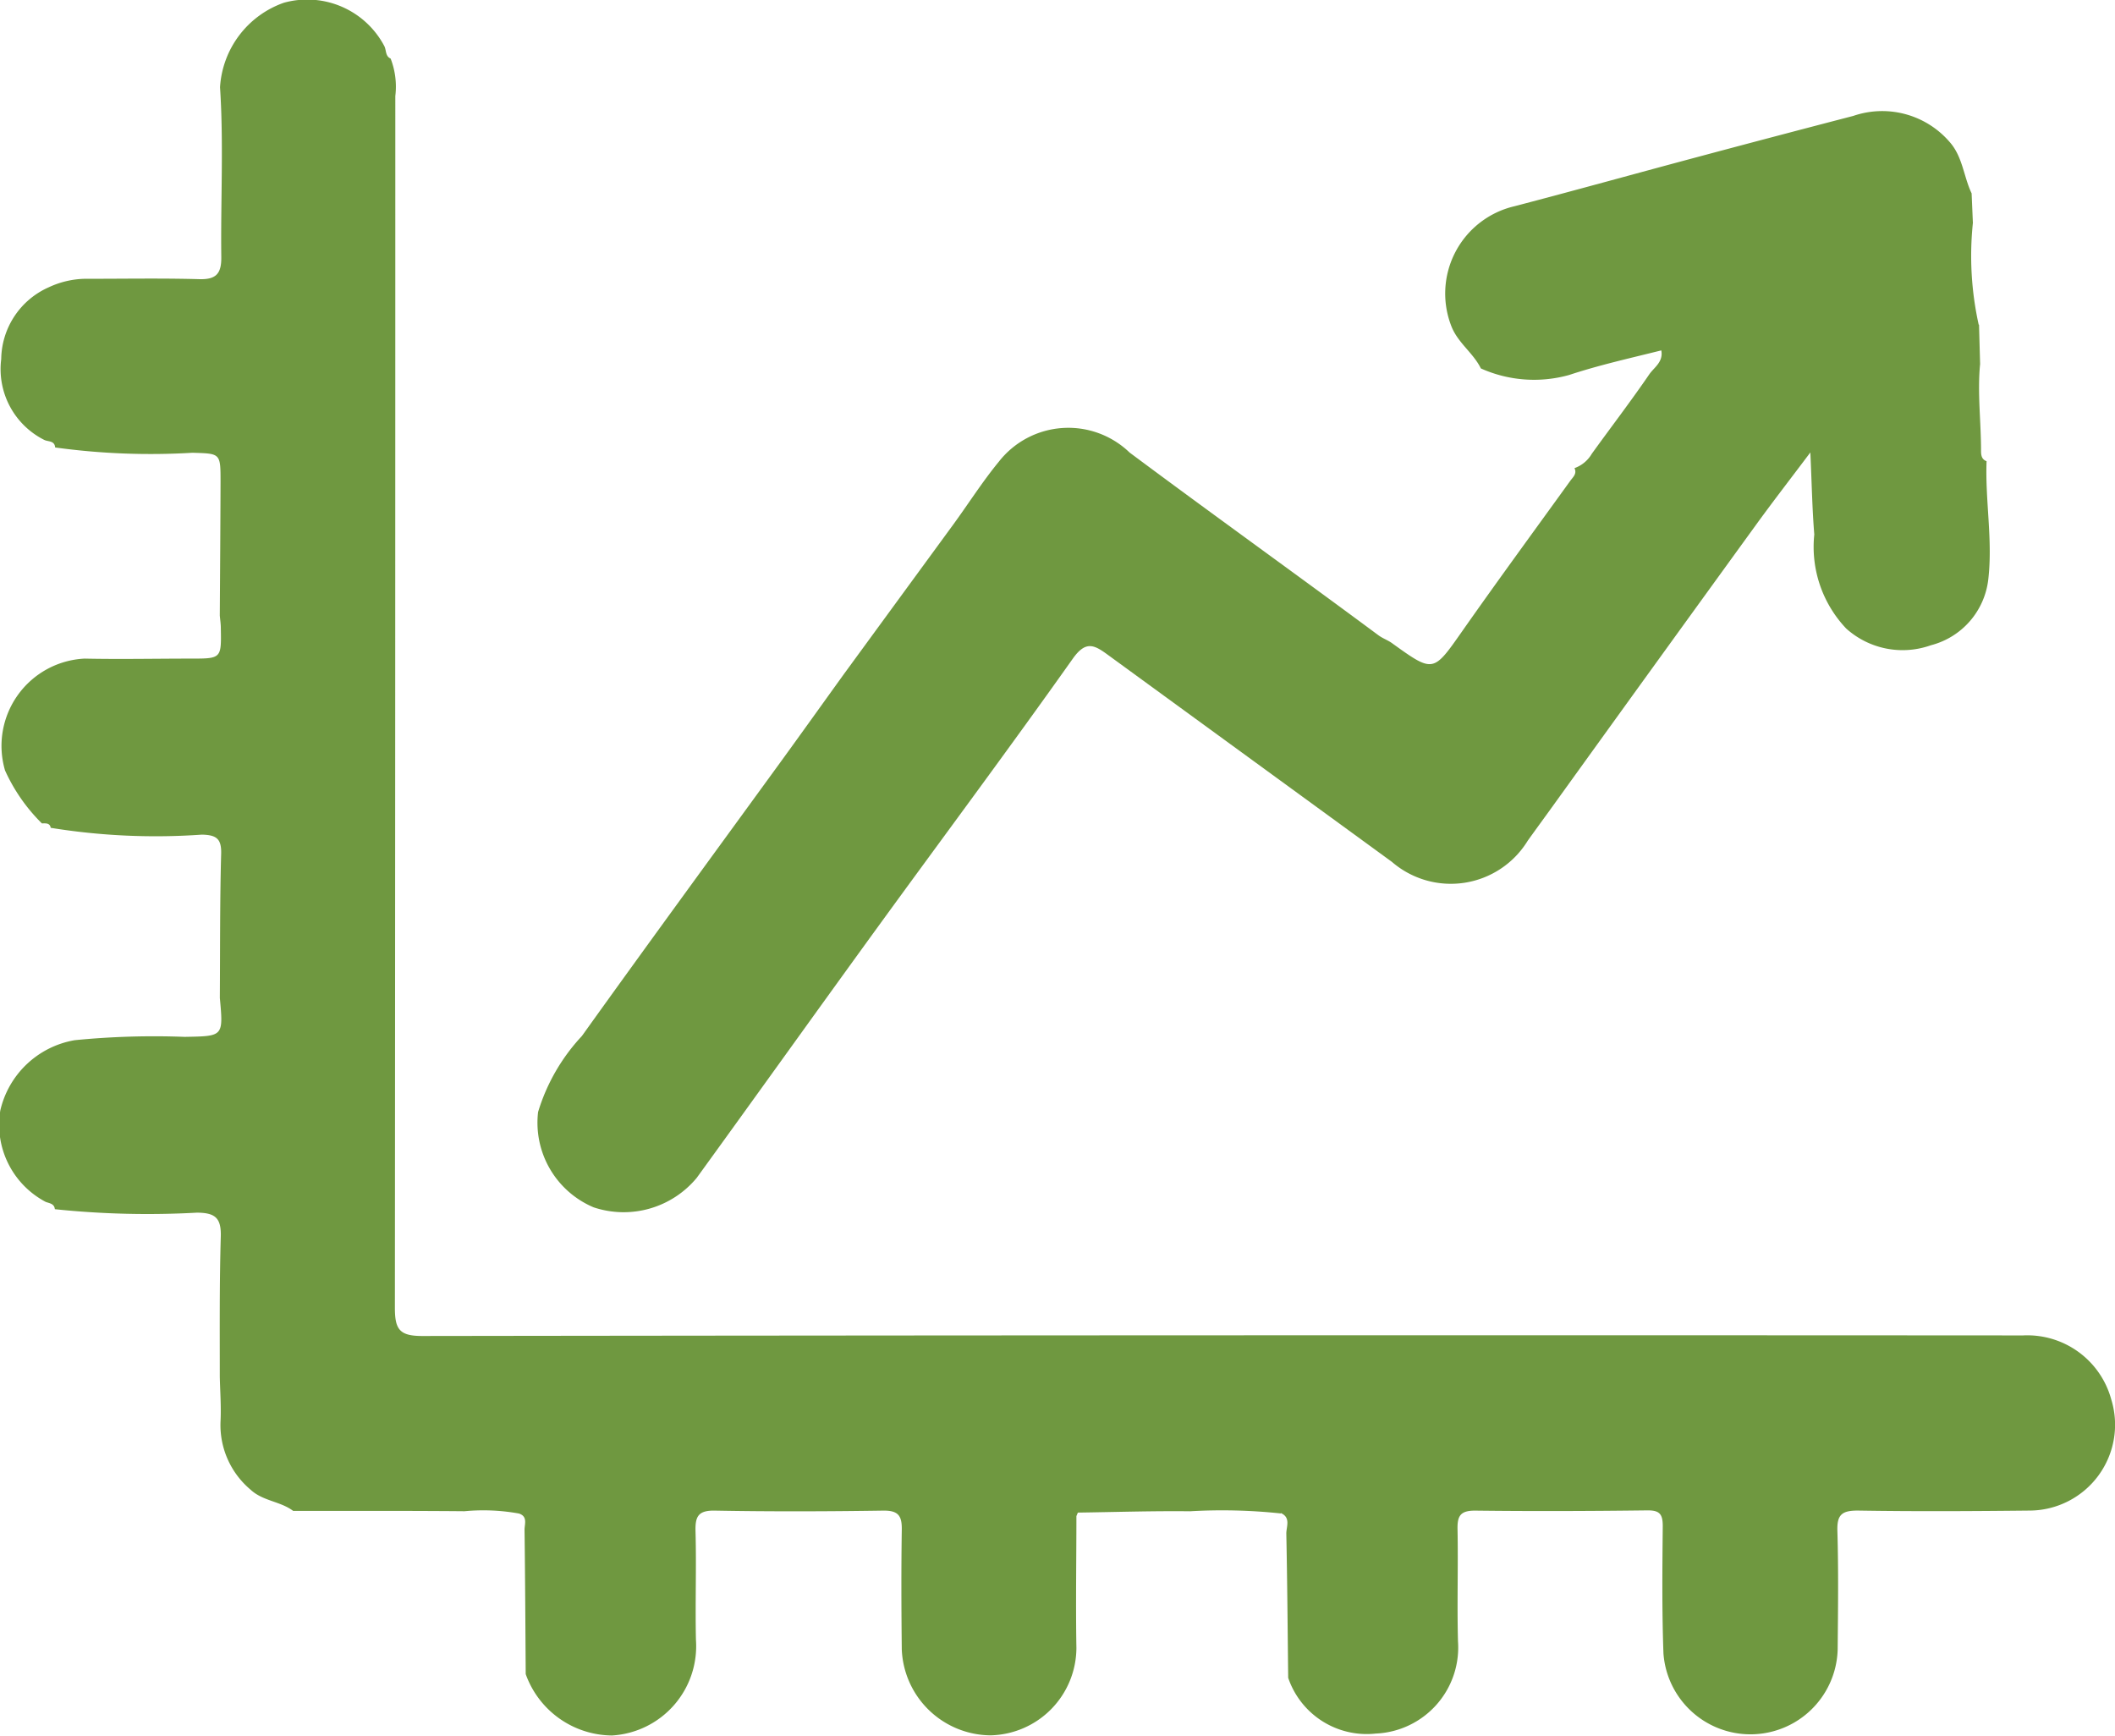
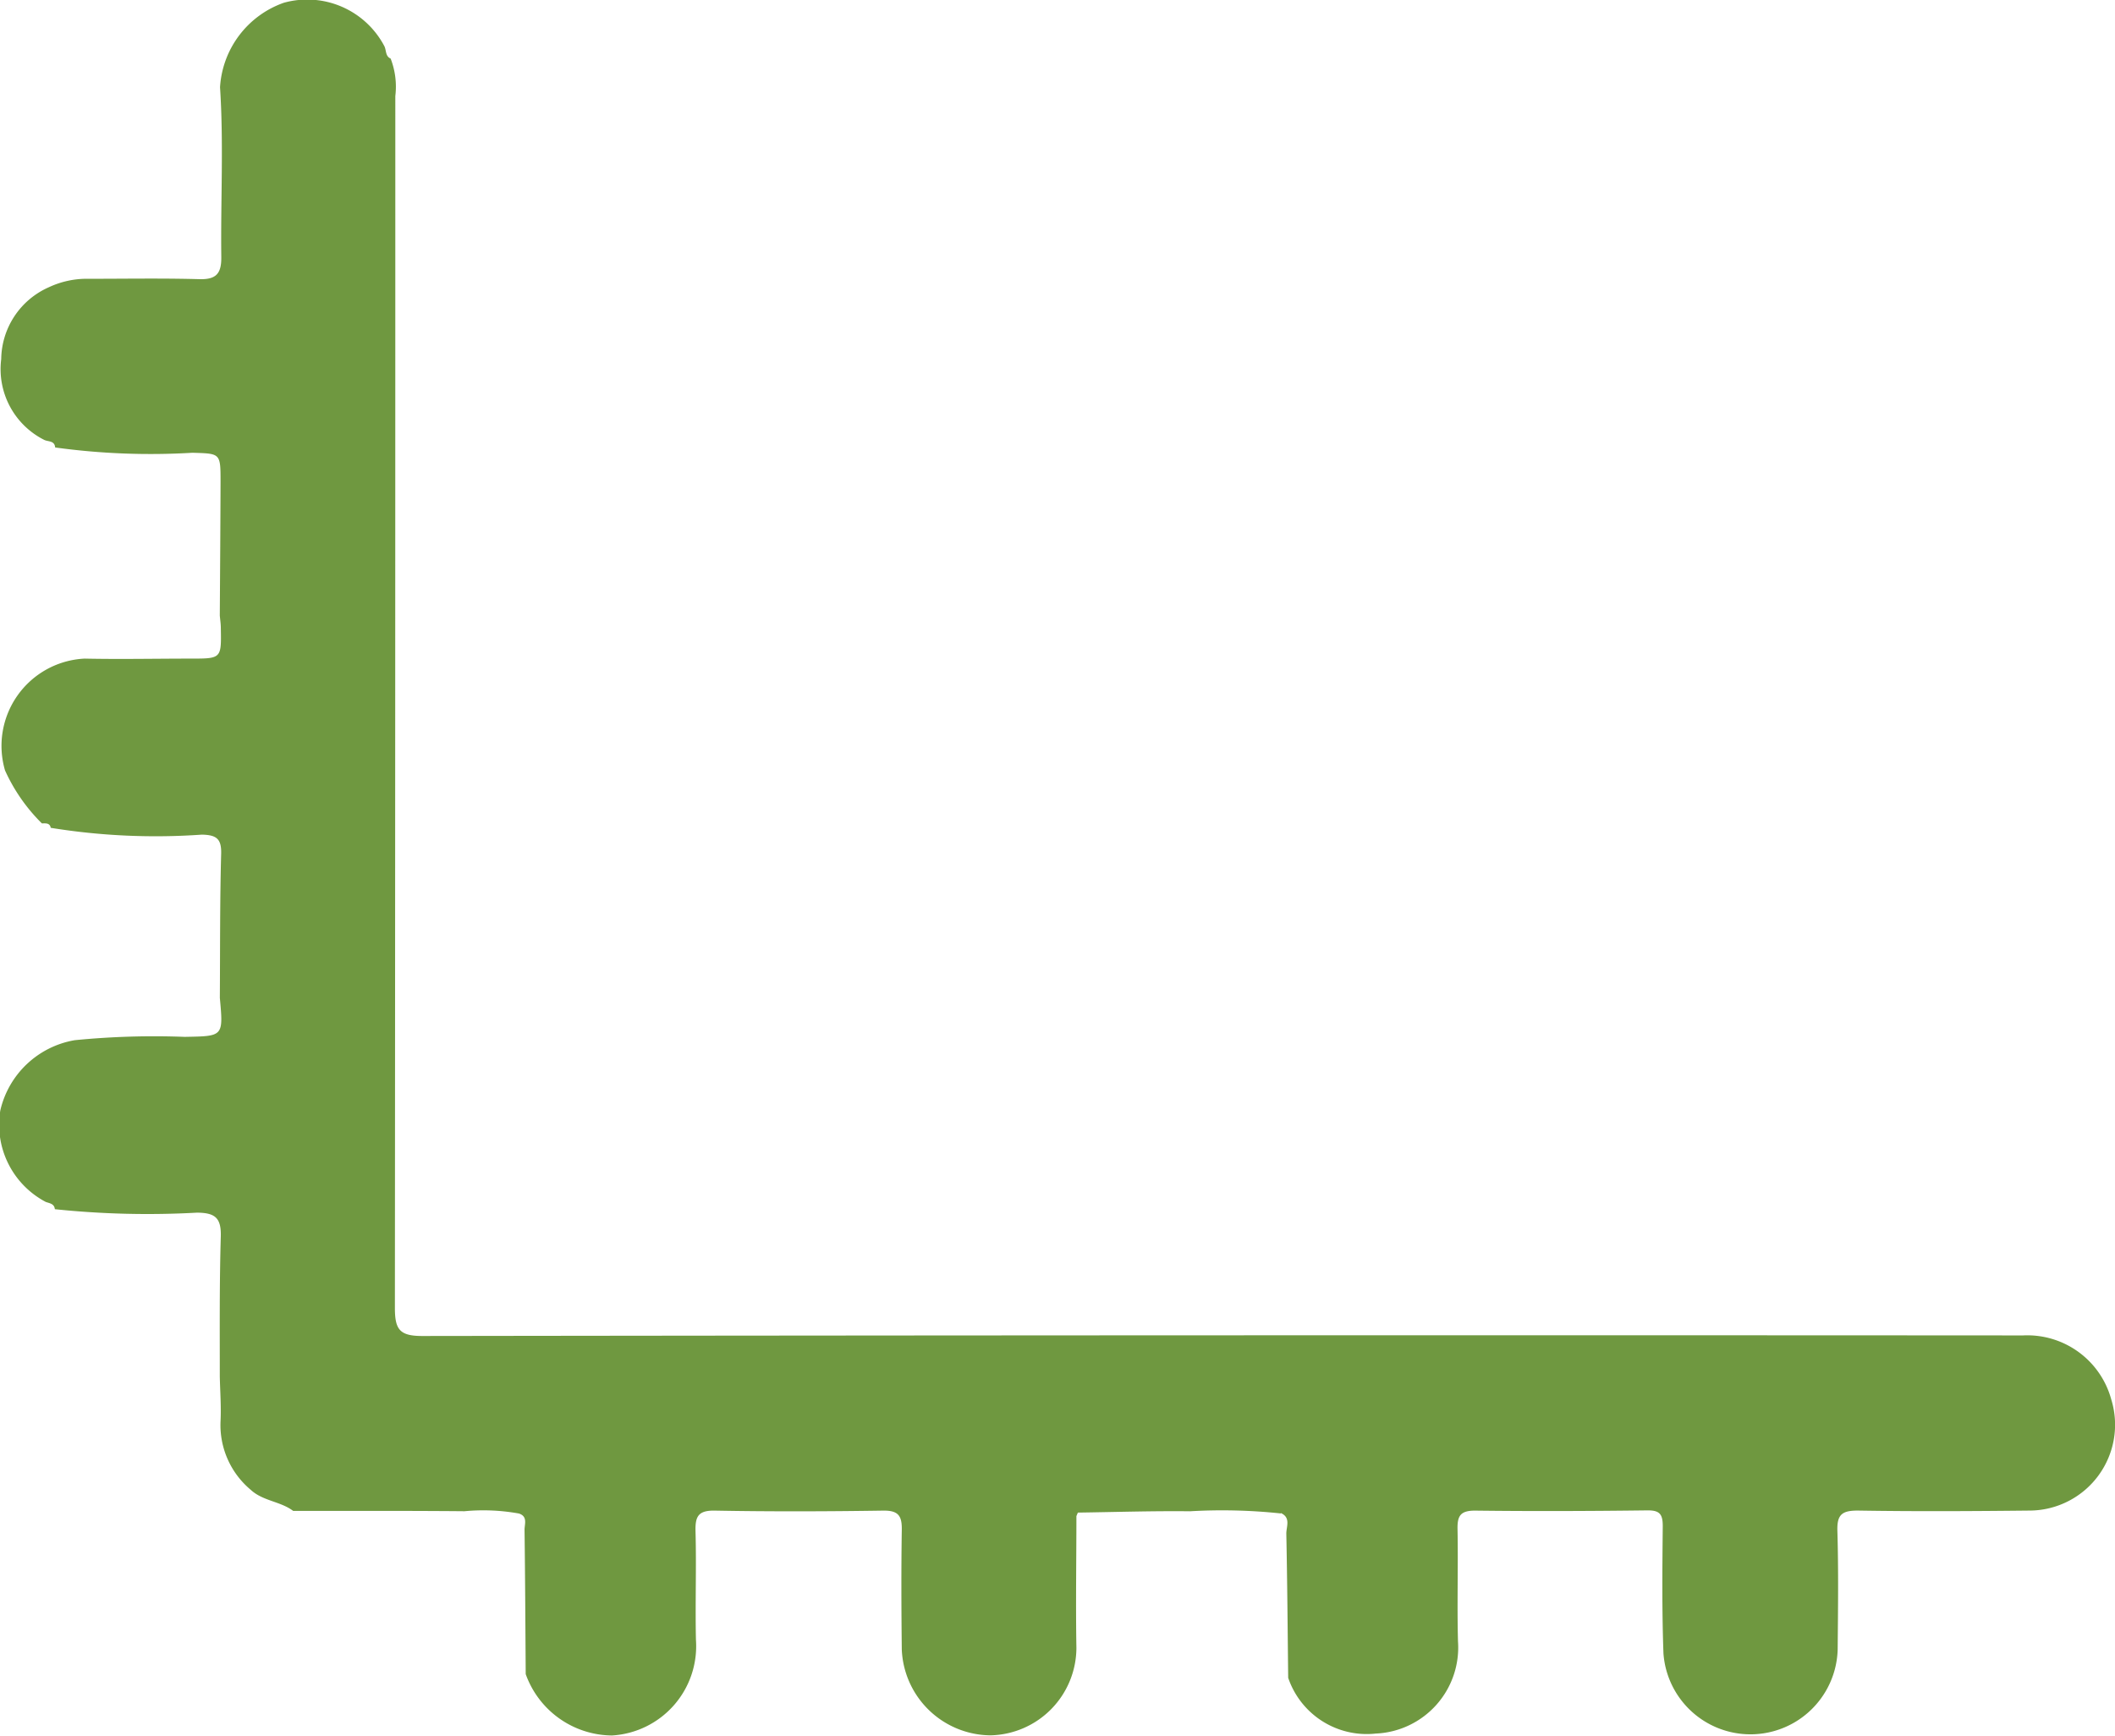
<svg xmlns="http://www.w3.org/2000/svg" id="Group_4123" data-name="Group 4123" width="45.139" height="37.052" viewBox="0 0 45.139 37.052">
  <defs>
    <clipPath id="clip-path">
      <rect id="Rectangle_5197" data-name="Rectangle 5197" width="45.139" height="37.052" fill="#6f9840" />
    </clipPath>
  </defs>
  <g id="Group_4122" data-name="Group 4122" transform="translate(0 0)">
    <g id="Group_4121" data-name="Group 4121" clip-path="url(#clip-path)">
      <path id="Path_4218" data-name="Path 4218" d="M27.334,32.3a11.847,11.847,0,0,0-1.936-.046c-.8-.009-1.6.017-2.394.028l-.031.075c0,.938-.016,1.876,0,2.814a1.874,1.874,0,0,1-1.831,1.865A1.911,1.911,0,0,1,19.246,35.2c-.009-.847-.013-1.695,0-2.541.007-.306-.069-.424-.4-.419-1.195.018-2.391.022-3.585,0-.359-.007-.426.122-.417.444.021.771-.008,1.543.009,2.314a1.909,1.909,0,0,1-1.791,2.041,1.972,1.972,0,0,1-1.842-1.31c-.007-1.027-.012-2.054-.025-3.081,0-.121.071-.283-.119-.346a4.269,4.269,0,0,0-1.163-.049c-1.218-.011-2.437-.006-3.656-.007-.274-.206-.646-.209-.907-.451a1.8,1.8,0,0,1-.643-1.467c.015-.315-.009-.631-.016-.946,0-1-.008-1.992.021-2.987.012-.4-.116-.513-.513-.514a19.051,19.051,0,0,1-3.028-.074c-.012-.117-.11-.125-.194-.155a1.861,1.861,0,0,1-.97-1.955A1.971,1.971,0,0,1,1.594,22.2a17.216,17.216,0,0,1,2.348-.071c.825-.016.826,0,.75-.832.007-1.026,0-2.052.028-3.077.008-.32-.1-.4-.412-.407a14.008,14.008,0,0,1-3.229-.146l.005.006c-.018-.116-.112-.1-.19-.1a3.767,3.767,0,0,1-.787-1.131,1.865,1.865,0,0,1,1.7-2.386c.754.016,1.508,0,2.262,0,.655,0,.656,0,.644-.648,0-.09-.014-.18-.022-.27.006-.95.013-1.9.016-2.85,0-.621,0-.606-.6-.625a14.941,14.941,0,0,1-2.93-.113c-.012-.151-.15-.119-.236-.163A1.69,1.69,0,0,1,.026,7.664,1.7,1.7,0,0,1,1.039,6.132,1.912,1.912,0,0,1,1.9,5.95c.785,0,1.571-.014,2.356.008.362.01.471-.123.467-.473-.015-1.208.052-2.421-.027-3.624A2.044,2.044,0,0,1,6.057.059,1.861,1.861,0,0,1,8.2.979c.049.089.019.219.137.271a1.658,1.658,0,0,1,.1.8q0,12.931-.009,25.863c0,.46.1.6.582.6q17.084-.023,34.168-.012a1.856,1.856,0,0,1,1.881,1.366,1.832,1.832,0,0,1-1.734,2.372c-1.225.013-2.45.02-3.675,0-.335,0-.446.083-.436.43.025.846.014,1.694.006,2.541a1.862,1.862,0,0,1-3.718.08c-.033-.906-.024-1.814-.015-2.722,0-.256-.069-.336-.331-.333-1.225.015-2.45.02-3.675.005-.309,0-.379.108-.374.392.016.8-.012,1.6.01,2.4a1.838,1.838,0,0,1-1.754,1.966,1.77,1.77,0,0,1-1.87-1.19c-.012-1.026-.019-2.053-.04-3.079,0-.147.1-.34-.116-.437" transform="translate(0 0)" fill="#6f9840" />
-       <path id="Path_4219" data-name="Path 4219" d="M157.011,30.8l.023.84c-.06.618.021,1.235.02,1.853,0,.095.014.182.118.22-.032.843.135,1.684.036,2.528a1.646,1.646,0,0,1-1.224,1.4,1.8,1.8,0,0,1-1.807-.356,2.532,2.532,0,0,1-.682-2.008c-.044-.539-.053-1.08-.084-1.751-.436.58-.805,1.056-1.158,1.543q-2.206,3.042-4.4,6.089c-.158.218-.317.436-.474.655a1.924,1.924,0,0,1-2.9.45q-3.035-2.212-6.07-4.424c-.285-.208-.465-.3-.741.091-1.377,1.944-2.8,3.852-4.2,5.779-1.28,1.763-2.546,3.536-3.825,5.3a2.025,2.025,0,0,1-2.2.628,1.96,1.96,0,0,1-1.185-2.034,4.114,4.114,0,0,1,.934-1.621c1.4-1.955,2.824-3.9,4.237-5.843.457-.629.908-1.261,1.363-1.892q1.163-1.591,2.326-3.181c.325-.445.621-.913.97-1.338a1.883,1.883,0,0,1,2.794-.2c1.76,1.312,3.545,2.59,5.311,3.9.1.073.208.106.3.176.878.631.868.62,1.492-.269.755-1.076,1.532-2.136,2.3-3.2.063-.087.149-.152.092-.274a.7.7,0,0,0,.37-.307c.409-.567.835-1.123,1.23-1.7.1-.143.3-.26.253-.506-.671.168-1.327.313-1.967.525a2.778,2.778,0,0,1-1.884-.14c-.162-.332-.489-.542-.629-.9a1.913,1.913,0,0,1,1.345-2.561c1.316-.344,2.627-.709,3.941-1.06q1.644-.44,3.291-.868a1.9,1.9,0,0,1,2.054.553c.282.315.3.739.472,1.1l.027.631a6.792,6.792,0,0,0,.124,2.172" transform="translate(-114.774 -23.87)" fill="#6f9840" />
    </g>
  </g>
</svg>